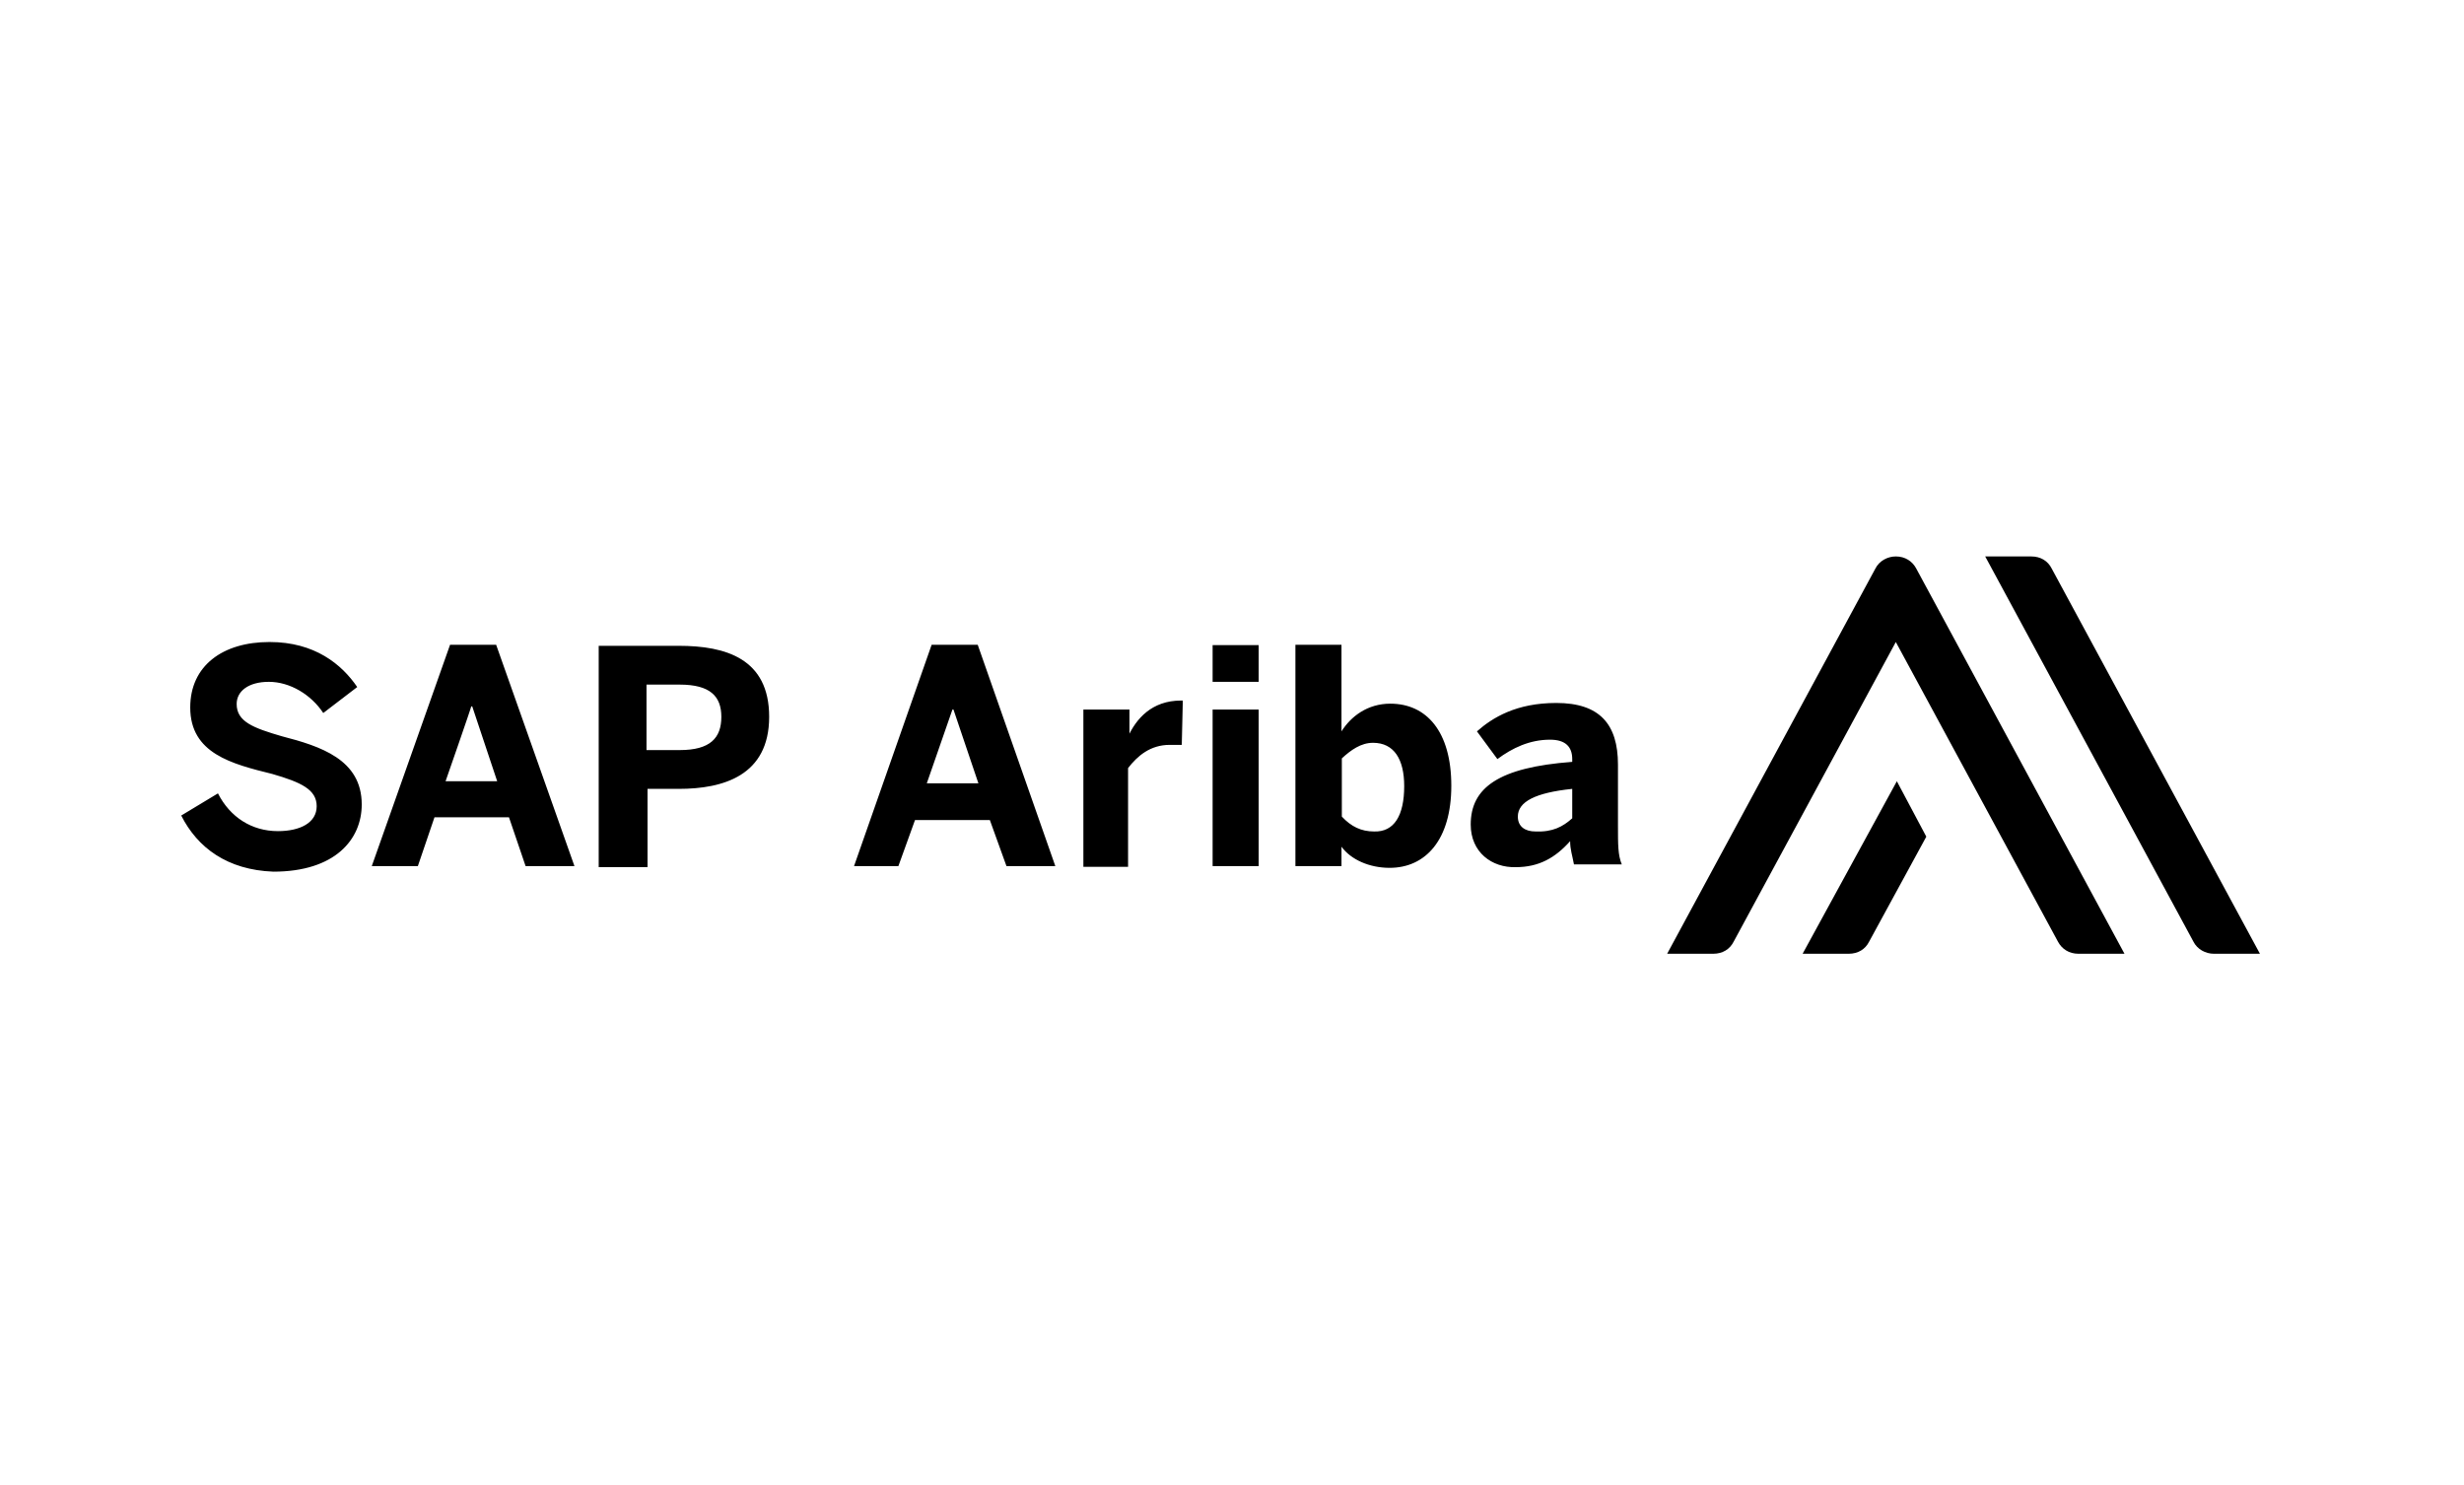
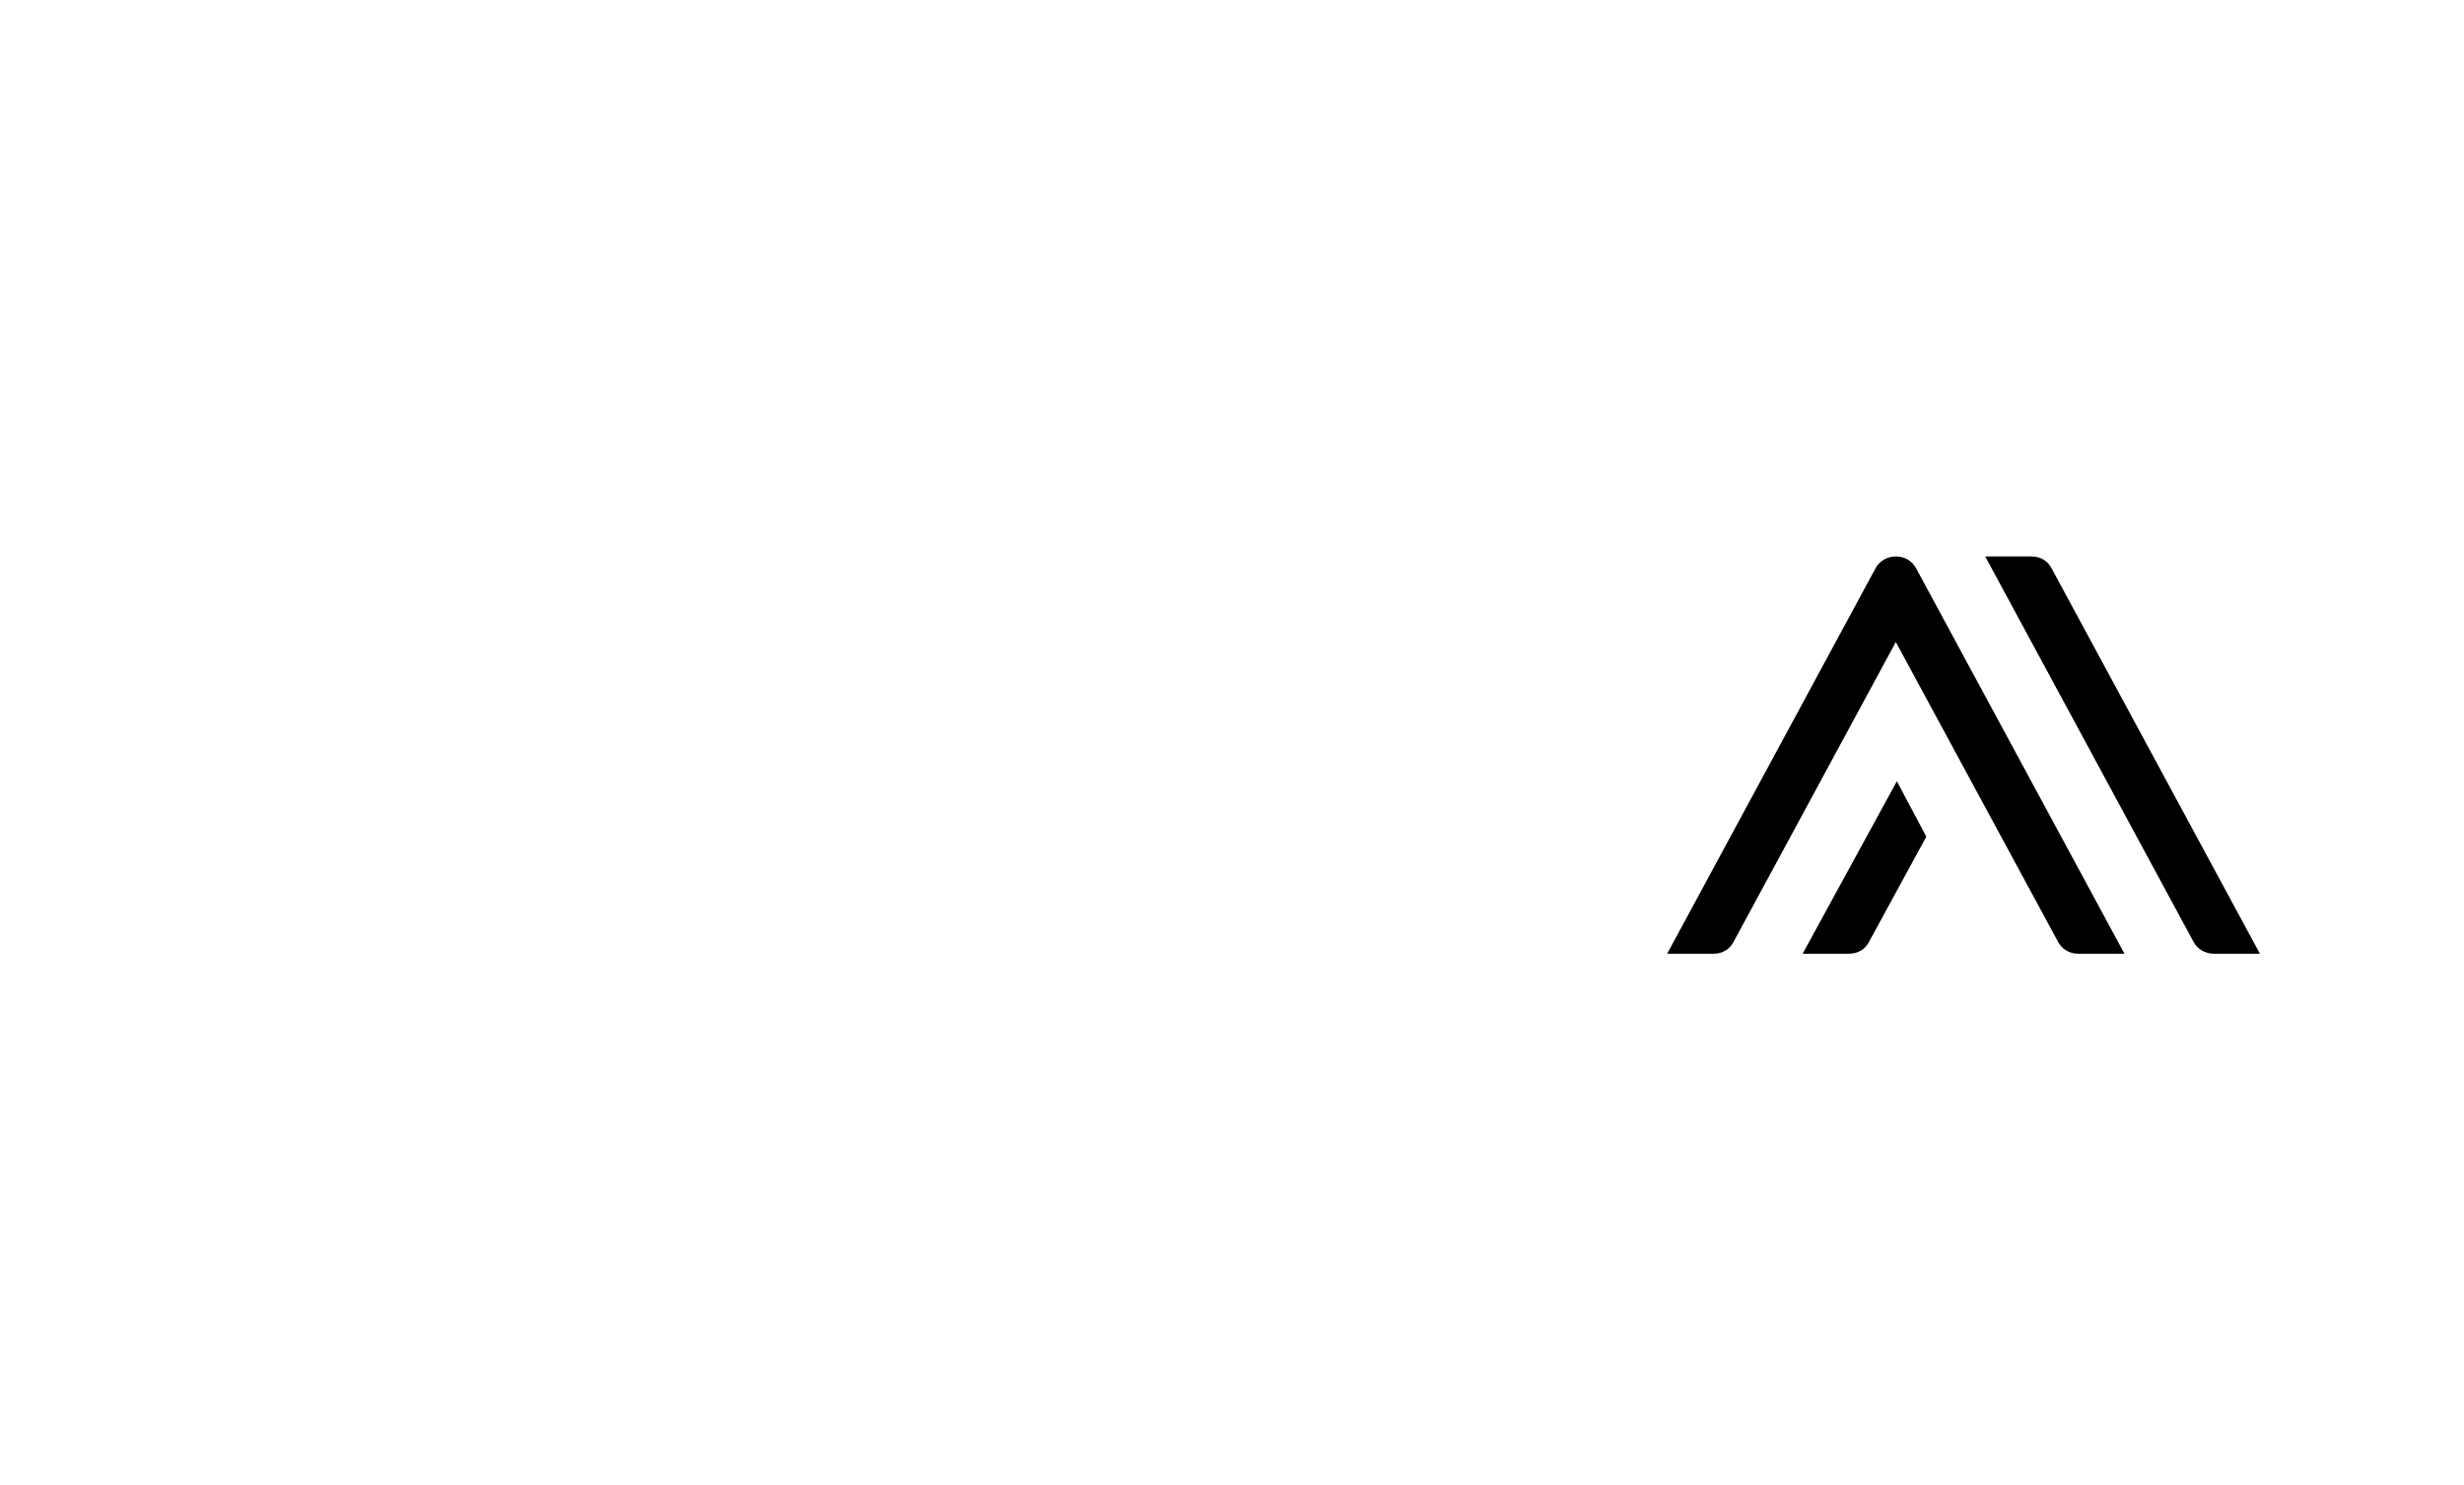
<svg xmlns="http://www.w3.org/2000/svg" width="151" height="91" viewBox="0 0 151 91" fill="none">
-   <path d="M11.106 49.988L13.357 48.63C14.1 50.095 15.437 50.944 17.029 50.944C18.388 50.944 19.407 50.434 19.407 49.415C19.407 48.396 18.452 47.95 16.69 47.441C14.206 46.825 11.658 46.188 11.658 43.364C11.658 40.816 13.633 39.352 16.52 39.352C19.28 39.352 20.936 40.71 21.892 42.112L19.811 43.704C19.068 42.579 17.773 41.793 16.477 41.793C15.225 41.793 14.503 42.366 14.503 43.152C14.503 44.235 15.522 44.617 17.263 45.126C19.641 45.742 22.168 46.549 22.168 49.309C22.168 51.453 20.533 53.428 16.753 53.428C13.93 53.322 12.104 51.963 11.106 49.988ZM22.783 53.088L27.581 39.521H30.405L35.204 53.088H32.21L31.191 50.095H26.626L25.607 53.088H22.783ZM27.305 47.886H30.469L28.94 43.3H28.877C28.898 43.322 27.305 47.886 27.305 47.886ZM36.69 53.088V39.585H41.594C44.482 39.585 47.136 40.371 47.136 43.938C47.136 47.547 44.312 48.354 41.594 48.354H39.683V53.152H36.69V53.088ZM39.62 45.976H41.658C43.526 45.976 44.206 45.233 44.206 43.938C44.206 42.685 43.526 41.963 41.658 41.963H39.62V45.976ZM52.337 53.088L57.093 39.521H59.917L64.673 53.088H61.679L60.66 50.264H56.074L55.055 53.088H52.337ZM56.796 48.014H59.959L58.431 43.492H58.367L56.796 48.014ZM66.392 53.088V43.492H69.216V45.19H69.11C69.62 44.065 70.575 42.94 72.38 42.94H72.486L72.422 45.657H71.679C70.49 45.657 69.704 46.337 69.131 47.08V53.131H66.392V53.088ZM74.312 41.793V39.543H77.135V41.793H74.312ZM74.312 53.088V43.492H77.135V53.088H74.312ZM82.21 51.899V53.088H79.386V39.521H82.21V44.829C82.783 43.916 83.802 43.131 85.203 43.131C87.412 43.131 88.94 44.829 88.94 48.163C88.94 51.496 87.348 53.194 85.161 53.194C83.908 53.194 82.783 52.685 82.21 51.899ZM86.053 48.184C86.053 46.549 85.437 45.53 84.142 45.53C83.399 45.53 82.783 45.976 82.231 46.485V50.052C82.804 50.668 83.42 50.965 84.206 50.965C85.437 51.008 86.053 49.988 86.053 48.184ZM90.129 50.54C90.129 48.29 91.828 47.037 96.35 46.698V46.528C96.35 45.785 95.947 45.339 94.991 45.339C93.739 45.339 92.677 45.848 91.764 46.528L90.511 44.829C91.467 43.98 92.932 43.088 95.373 43.088C98.027 43.088 99.153 44.383 99.153 46.867V50.604C99.153 51.793 99.153 52.409 99.386 52.982H96.456C96.35 52.409 96.222 52.069 96.222 51.559C95.31 52.579 94.312 53.152 92.889 53.152C91.424 53.194 90.129 52.239 90.129 50.54ZM96.35 50.158V48.354C94.099 48.587 93.017 49.139 93.017 50.052C93.017 50.668 93.463 50.965 94.099 50.965C95.161 51.008 95.777 50.668 96.35 50.158Z" fill="black" />
  <path d="M134.418 57.717L121.658 34.107H124.482C125.055 34.107 125.501 34.383 125.734 34.85L138.494 58.46H135.671C135.161 58.46 134.651 58.184 134.418 57.717ZM110.469 58.46H113.293C113.866 58.46 114.312 58.184 114.545 57.717L118.049 51.283L116.244 47.886L110.469 58.46ZM104.991 58.46C105.564 58.46 106.01 58.184 106.244 57.717L116.18 39.352L126.116 57.717C126.35 58.163 126.796 58.46 127.369 58.46H130.193L117.433 34.85C117.199 34.405 116.753 34.107 116.18 34.107C115.671 34.107 115.161 34.383 114.928 34.85L102.167 58.46H104.991Z" fill="black" />
</svg>